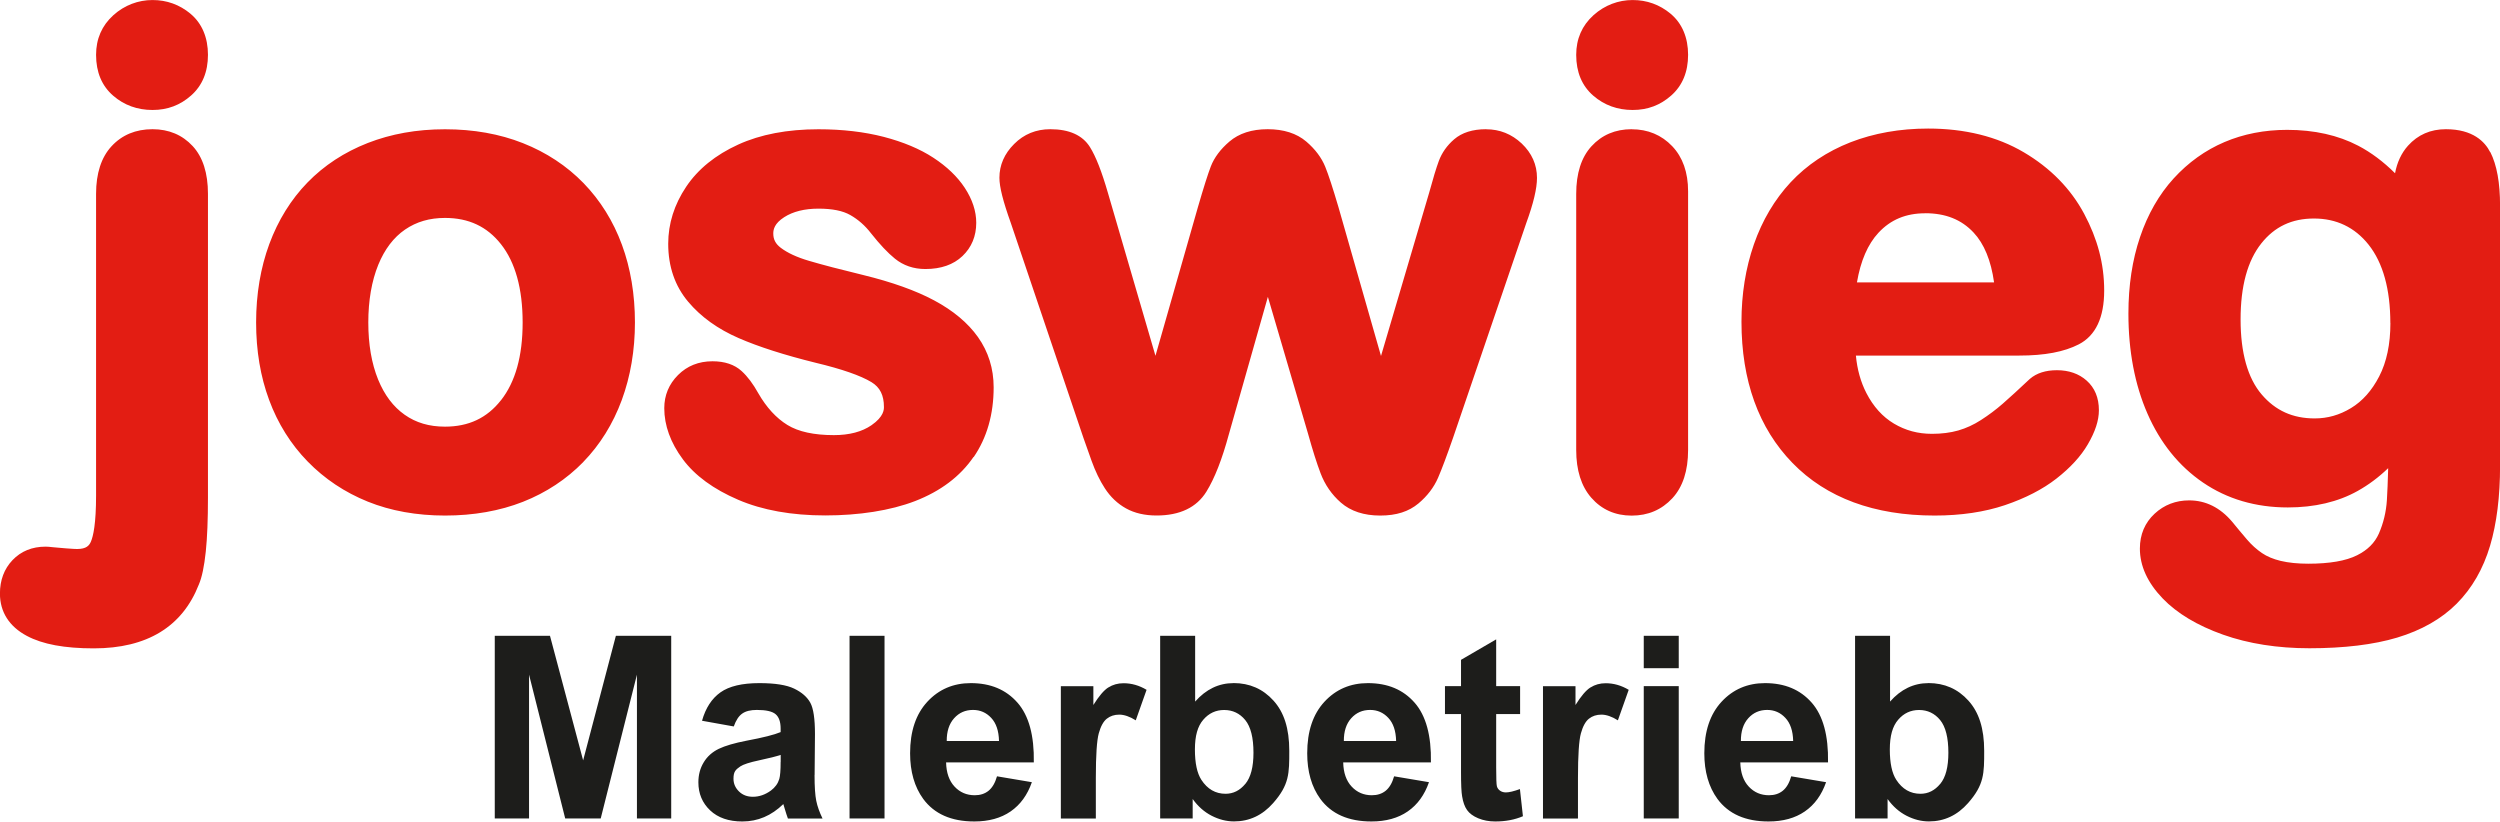
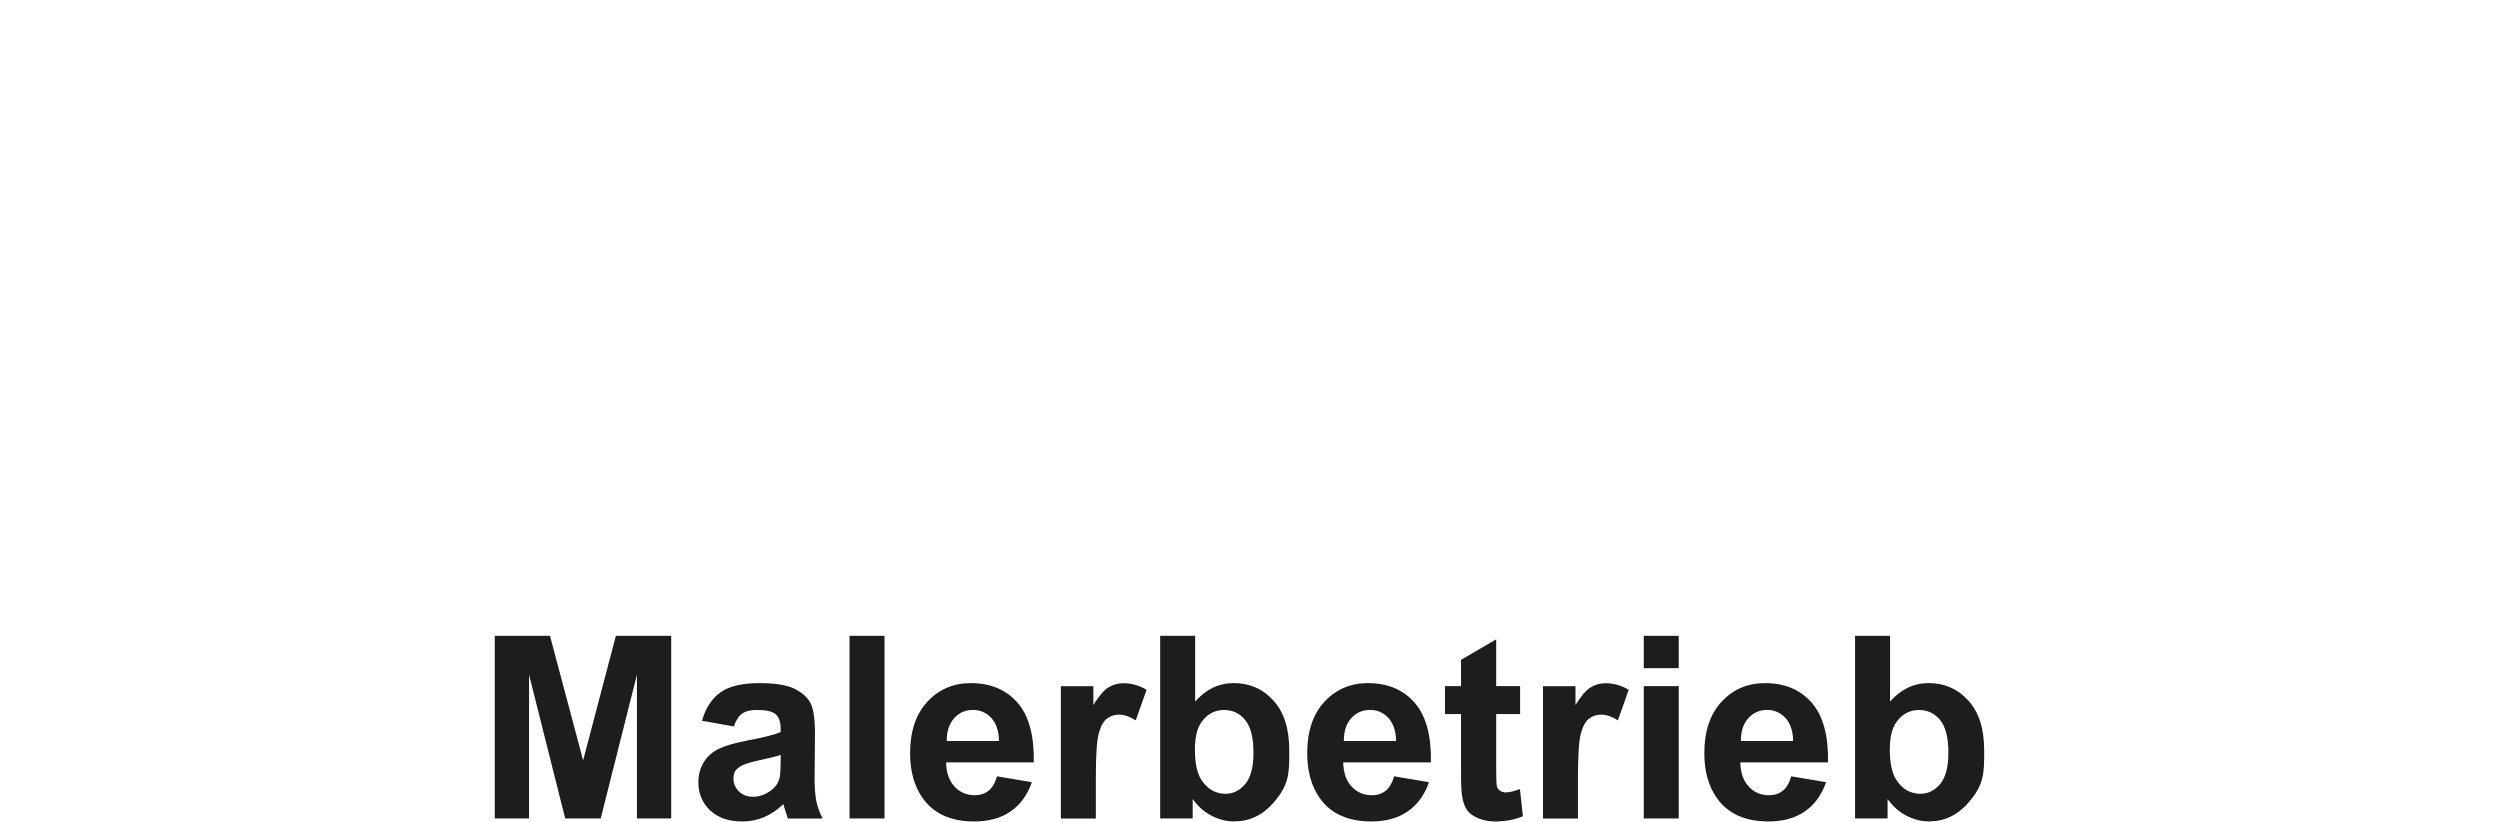
<svg xmlns="http://www.w3.org/2000/svg" id="b" width="150mm" height="49.29mm" data-name="Ebene 2" viewBox="0 0 425.2 139.71">
  <defs>
    <style>.d{fill:#1d1d1b}.e{fill:#e31d13}</style>
  </defs>
  <g id="c" data-name="Ebene 1">
-     <path d="M25.94 21.97c-2.85 0-5.19.97-6.97 2.9-1.74 1.88-2.63 4.6-2.63 8.1v51.31c0 4.79-.48 6.91-.88 7.84-.28.65-.76 1.25-2.35 1.25-.22 0-.72-.02-1.89-.11-.96-.07-1.68-.13-2.17-.19-.59-.07-1-.1-1.3-.1-2.28 0-4.17.77-5.62 2.29-1.42 1.49-2.14 3.41-2.14 5.69 0 3.12 1.58 5.61 4.58 7.2 2.68 1.43 6.41 2.12 11.38 2.12 9.04 0 15.06-3.67 17.87-10.86.53-1.23.91-3.06 1.18-5.6.25-2.38.37-5.48.37-9.2V32.97c0-3.53-.87-6.26-2.6-8.13-1.76-1.9-4.06-2.87-6.83-2.87M32.4 2.33C30.53.78 28.36 0 25.94 0s-4.76.87-6.66 2.58c-1.95 1.76-2.94 4.03-2.94 6.74 0 2.95.98 5.29 2.92 6.96 1.85 1.6 4.1 2.42 6.68 2.42s4.72-.83 6.56-2.46c1.91-1.69 2.87-4.02 2.87-6.92s-1-5.35-2.98-6.99ZM99.19 78.58c2.85-2.93 5.06-6.48 6.56-10.54 1.48-4.02 2.24-8.47 2.24-13.21s-.74-9.22-2.21-13.2c-1.48-4.03-3.68-7.55-6.53-10.49-2.85-2.93-6.32-5.22-10.31-6.8-3.96-1.57-8.42-2.36-13.25-2.36s-9.17.79-13.13 2.33c-3.99 1.56-7.44 3.82-10.26 6.72-2.81 2.89-5 6.42-6.5 10.48-1.48 4.02-2.24 8.5-2.24 13.32s.74 9.21 2.21 13.18c1.48 4.01 3.69 7.54 6.56 10.48 2.87 2.95 6.31 5.24 10.22 6.82 3.89 1.57 8.32 2.37 13.15 2.37s9.32-.79 13.25-2.34c3.95-1.56 7.4-3.84 10.26-6.77ZM85.2 68.07c-2.37 3.02-5.49 4.49-9.52 4.49-2.67 0-4.92-.66-6.85-2.02-1.94-1.36-3.45-3.37-4.52-5.99-1.11-2.73-1.67-6-1.67-9.71s.57-7.05 1.7-9.82c1.08-2.64 2.61-4.65 4.55-5.98 1.96-1.34 4.19-1.98 6.79-1.98 4.03 0 7.15 1.46 9.52 4.46 2.45 3.1 3.69 7.58 3.69 13.32s-1.24 10.12-3.69 13.24ZM165.6 77.74c2.26-3.3 3.4-7.29 3.4-11.87 0-3.18-.9-6.05-2.67-8.55-1.71-2.41-4.22-4.51-7.46-6.24-3.12-1.67-7.16-3.11-12.02-4.3-3.92-.95-7.05-1.77-9.28-2.43-2.04-.6-3.65-1.35-4.79-2.22-.87-.67-1.26-1.41-1.26-2.42 0-.68.19-1.71 1.86-2.78 1.5-.96 3.46-1.45 5.83-1.45s4.15.37 5.41 1.09c1.34.76 2.52 1.8 3.52 3.1 1.51 1.91 2.84 3.32 4.06 4.31 1.44 1.17 3.18 1.77 5.19 1.77 2.65 0 4.77-.74 6.3-2.2 1.56-1.48 2.35-3.39 2.35-5.67 0-1.97-.66-3.97-1.96-5.95-1.24-1.88-3.03-3.61-5.35-5.12-2.26-1.48-5.1-2.67-8.43-3.54-3.29-.85-7.02-1.29-11.1-1.29-5.27 0-9.86.87-13.64 2.6-3.86 1.76-6.84 4.17-8.85 7.17-2.03 3.02-3.06 6.29-3.06 9.7 0 3.87 1.14 7.19 3.4 9.87 2.15 2.56 5.04 4.64 8.59 6.18 3.37 1.47 7.78 2.88 13.11 4.2 4.43 1.06 7.62 2.17 9.47 3.29 1.45.88 2.12 2.22 2.12 4.23 0 .4 0 1.63-2.11 3.09-1.62 1.12-3.77 1.69-6.41 1.69-3.38 0-6.04-.58-7.9-1.73-1.89-1.16-3.56-2.98-4.94-5.38-.88-1.59-1.83-2.86-2.84-3.78-1.21-1.11-2.88-1.67-4.96-1.67-2.34 0-4.31.79-5.86 2.34s-2.34 3.45-2.34 5.64c0 2.93 1.06 5.86 3.16 8.69 2.05 2.77 5.22 5.09 9.42 6.89 4.12 1.77 9.1 2.66 14.8 2.66s11.07-.82 15.27-2.44c4.34-1.68 7.69-4.2 9.95-7.51ZM252.75 21.97c-2.28 0-4.11.58-5.43 1.72-1.21 1.04-2.08 2.28-2.6 3.67-.43 1.16-.98 2.95-1.66 5.45l-8.18 27.73-7.24-25.33c-.96-3.25-1.69-5.49-2.24-6.84-.63-1.56-1.72-3.01-3.23-4.3-1.63-1.39-3.84-2.1-6.56-2.1s-4.88.71-6.51 2.1c-1.52 1.3-2.58 2.72-3.16 4.22-.49 1.27-1.21 3.53-2.2 6.94l-7.22 25.28-8.08-27.69c-1.06-3.66-2.06-6.21-3.06-7.81-1.26-2.02-3.53-3.04-6.75-3.04-2.41 0-4.48.84-6.14 2.51-1.67 1.66-2.51 3.6-2.51 5.75 0 1.56.62 4.01 1.94 7.69l12.33 36.49c.34.97.8 2.29 1.4 3.95.64 1.78 1.4 3.36 2.26 4.68.95 1.47 2.16 2.62 3.6 3.42 1.45.81 3.2 1.21 5.19 1.21 3.96 0 6.81-1.36 8.48-4.05 1.41-2.28 2.67-5.5 3.84-9.82l6.62-23.32 6.84 23.31c.76 2.73 1.47 4.98 2.12 6.69.74 1.96 1.91 3.65 3.46 5 1.67 1.46 3.92 2.2 6.69 2.2s4.86-.69 6.5-2.06c1.51-1.27 2.63-2.74 3.34-4.38.62-1.43 1.46-3.66 2.56-6.83l12.42-36.43c1.24-3.4 1.84-5.93 1.84-7.73 0-2.25-.88-4.21-2.6-5.85-1.7-1.6-3.73-2.42-6.05-2.42ZM277.51 21.97c-2.78 0-5.08.98-6.84 2.91-1.72 1.88-2.59 4.6-2.59 8.09v43.56c0 3.44.86 6.16 2.56 8.11 1.76 2.02 4.08 3.05 6.87 3.05s5.1-.99 6.92-2.95c1.78-1.92 2.68-4.68 2.68-8.21v-44c0-3.21-.91-5.79-2.7-7.67-1.82-1.91-4.14-2.88-6.9-2.88ZM284.14 2.33C282.27.78 280.1 0 277.68 0s-4.76.87-6.66 2.58c-1.95 1.76-2.94 4.03-2.94 6.74 0 2.95.98 5.29 2.92 6.96 1.85 1.6 4.1 2.42 6.68 2.42s4.72-.83 6.56-2.46c1.91-1.69 2.87-4.02 2.87-6.92s-1-5.35-2.98-6.99ZM353.56 58.56c2.87-1.48 4.32-4.56 4.32-9.14s-1.14-8.81-3.4-13.05c-2.28-4.27-5.73-7.8-10.28-10.48-4.53-2.67-10.01-4.03-16.27-4.03-4.79 0-9.22.79-13.19 2.33-4 1.57-7.43 3.86-10.18 6.8-2.73 2.93-4.84 6.49-6.26 10.57-1.4 4.03-2.11 8.45-2.11 13.15 0 10.02 2.92 18.11 8.68 24.03 5.77 5.93 13.91 8.94 24.17 8.94 4.46 0 8.49-.6 11.96-1.77 3.48-1.18 6.43-2.7 8.75-4.51 2.35-1.83 4.16-3.79 5.35-5.84 1.26-2.16 1.88-4.05 1.88-5.79 0-2.12-.7-3.82-2.09-5.05-1.32-1.17-3.02-1.76-5.05-1.76-1.91 0-3.45.49-4.58 1.46l-.07.06c-1.88 1.77-3.42 3.18-4.58 4.19-1.12.98-2.36 1.91-3.68 2.76-1.25.81-2.55 1.4-3.87 1.78-1.33.38-2.83.57-4.47.57-2.39 0-4.5-.57-6.47-1.74-1.93-1.15-3.51-2.9-4.69-5.2-.96-1.87-1.56-4-1.78-6.37h27.78c4.33 0 7.64-.63 10.13-1.91m-26.13-22.3c3.46 0 6.16 1.07 8.23 3.28 1.8 1.91 2.97 4.76 3.49 8.48h-23.32c.62-3.66 1.85-6.49 3.65-8.43 2.08-2.24 4.68-3.32 7.95-3.32ZM423.54 25.89c-.9-1.79-2.95-3.92-7.55-3.92-2.6 0-4.76.94-6.44 2.81-1.11 1.24-1.85 2.81-2.2 4.68-1.98-1.97-4.08-3.54-6.26-4.68-3.42-1.79-7.49-2.7-12.09-2.7-3.85 0-7.44.7-10.67 2.08-3.25 1.38-6.16 3.47-8.64 6.19-2.47 2.71-4.4 6.07-5.72 9.99-1.31 3.86-1.97 8.23-1.97 12.99 0 6.37 1.09 12.09 3.23 16.99 2.18 5 5.36 8.95 9.45 11.74 4.11 2.81 8.97 4.24 14.43 4.24 4.55 0 8.55-.94 11.89-2.81 1.84-1.03 3.57-2.32 5.18-3.87-.06 2.31-.14 4.14-.22 5.46-.13 2.01-.6 3.93-1.37 5.68-.7 1.57-1.9 2.77-3.69 3.67-1.9.96-4.7 1.44-8.32 1.44-1.78 0-3.35-.16-4.69-.48-1.25-.3-2.33-.75-3.19-1.34-.92-.63-1.77-1.4-2.53-2.29-.86-1.01-1.7-2.01-2.53-3.03-2.04-2.41-4.5-3.63-7.31-3.63-2.27 0-4.25.76-5.87 2.26-1.66 1.54-2.51 3.54-2.51 5.94 0 2.95 1.3 5.8 3.88 8.48 2.43 2.53 5.88 4.6 10.27 6.16 4.31 1.53 9.26 2.31 14.69 2.31 5.88 0 10.9-.61 14.91-1.81 4.13-1.24 7.55-3.18 10.14-5.78s4.5-5.91 5.67-9.84c1.13-3.8 1.7-8.38 1.7-13.59V35.01c0-3.94-.54-6.93-1.65-9.14Zm-16.98 29.05c0 3.58-.64 6.63-1.91 9.08-1.24 2.4-2.85 4.21-4.79 5.38-1.96 1.19-3.99 1.76-6.18 1.76-3.73 0-6.67-1.33-9.01-4.07-2.38-2.79-3.59-7.08-3.59-12.76s1.18-9.98 3.52-12.93c2.26-2.85 5.19-4.24 8.96-4.24s6.92 1.46 9.3 4.46c2.45 3.1 3.69 7.58 3.69 13.32Z" class="e" />
    <path d="m99.18 129.32-5.64-21.19h-9.39v31.07h5.83v-24.46l6.15 24.46h6.04l6.16-24.46v24.46h5.83v-31.07h-9.41zM138.55 131.8l.06-6.95c0-2.59-.26-4.36-.79-5.33s-1.44-1.77-2.74-2.4-3.28-.94-5.93-.94c-2.92 0-5.13.52-6.61 1.57s-2.53 2.66-3.14 4.83l5.4.97q.555-1.575 1.44-2.19c.59-.42 1.42-.62 2.48-.62 1.57 0 2.63.24 3.2.73s.85 1.3.85 2.45v.59c-1.07.45-3 .94-5.79 1.46-2.06.4-3.64.86-4.74 1.39-1.09.53-1.95 1.29-2.55 2.29-.61 1-.91 2.13-.91 3.4 0 1.92.67 3.51 2 4.77s3.16 1.89 5.48 1.89c1.31 0 2.55-.25 3.71-.74s2.25-1.24 3.26-2.22c.04.11.11.35.21.7.23.78.42 1.36.57 1.76h5.89c-.52-1.07-.88-2.08-1.07-3.02s-.29-2.4-.29-4.38Zm-5.78-2.22c0 1.43-.08 2.39-.23 2.9-.23.78-.7 1.43-1.42 1.97-.98.71-2 1.06-3.07 1.06-.96 0-1.75-.3-2.37-.91q-.93-.915-.93-2.16c0-1.245.39-1.55 1.17-2.1.51-.34 1.59-.69 3.24-1.04s2.86-.66 3.62-.91v1.19ZM144.49 108.13h5.95v31.07h-5.95zM173.05 119.5c-1.94-2.21-4.58-3.32-7.93-3.32-2.98 0-5.45 1.06-7.4 3.17s-2.93 5.03-2.93 8.76c0 3.12.74 5.71 2.23 7.76 1.88 2.56 4.78 3.84 8.69 3.84q3.705 0 6.18-1.71c1.65-1.14 2.85-2.79 3.61-4.97l-5.93-1c-.32 1.13-.81 1.95-1.44 2.46s-1.42.76-2.35.76c-1.37 0-2.52-.49-3.43-1.47-.92-.98-1.4-2.36-1.44-4.12h14.92c.08-4.56-.84-7.95-2.78-10.16m-12.03 6.52c-.01-1.62.4-2.91 1.25-3.86s1.92-1.42 3.22-1.42q1.83 0 3.09 1.35c.85.9 1.29 2.21 1.33 3.93h-8.9ZM188.51 116.91c-.76.48-1.61 1.48-2.55 2.99v-3.2h-5.53v22.51h5.95v-6.95c0-3.83.17-6.34.5-7.54s.79-2.03 1.37-2.49 1.29-.69 2.12-.69 1.79.33 2.8.97l1.84-5.19c-1.26-.75-2.56-1.12-3.92-1.12q-1.44 0-2.58.72ZM209.8 116.18c-2.51 0-4.69 1.05-6.53 3.14v-11.19h-5.95v31.07h5.53v-3.31c.9 1.26 1.98 2.21 3.23 2.85s2.52.96 3.8.96q3.915 0 6.66-3.12c2.745-3.12 2.74-5.04 2.74-8.88s-.9-6.57-2.69-8.55-4.06-2.98-6.8-2.98Zm2 17.14c-.93 1.12-2.04 1.68-3.36 1.68q-2.565 0-4.11-2.37c-.73-1.12-1.1-2.84-1.1-5.17s.47-3.95 1.42-5.05c.95-1.11 2.13-1.66 3.56-1.66s2.65.57 3.58 1.71 1.4 2.99 1.4 5.56c0 2.42-.46 4.19-1.39 5.31ZM240.59 119.5c-1.94-2.21-4.58-3.32-7.93-3.32-2.98 0-5.45 1.06-7.4 3.17s-2.93 5.03-2.93 8.76c0 3.12.74 5.71 2.23 7.76 1.88 2.56 4.78 3.84 8.69 3.84q3.705 0 6.18-1.71c1.65-1.14 2.85-2.79 3.61-4.97l-5.93-1c-.32 1.13-.81 1.95-1.44 2.46s-1.42.76-2.35.76c-1.37 0-2.52-.49-3.43-1.47-.92-.98-1.4-2.36-1.44-4.12h14.92c.08-4.56-.84-7.95-2.78-10.16m-12.03 6.52c-.01-1.62.4-2.91 1.25-3.86s1.92-1.42 3.22-1.42q1.83 0 3.09 1.35c.85.9 1.29 2.21 1.33 3.93h-8.9ZM256.13 134.77c-.4 0-.73-.1-1.01-.3s-.45-.45-.53-.75q-.12-.45-.12-3.21v-9.07h4.07v-4.75h-4.07v-7.95l-5.98 3.48v4.47h-2.73v4.75h2.73v9.81c0 2.11.06 3.5.19 4.2.16.97.43 1.75.84 2.32.4.57 1.04 1.04 1.9 1.4s1.83.54 2.9.54c1.75 0 3.32-.3 4.7-.89l-.51-4.62c-1.05.38-1.84.57-2.39.57ZM270.51 116.91c-.76.48-1.61 1.48-2.55 2.99v-3.2h-5.53v22.51h5.95v-6.95c0-3.83.17-6.34.5-7.54s.79-2.03 1.37-2.49 1.29-.69 2.12-.69 1.79.33 2.8.97l1.84-5.19c-1.26-.75-2.56-1.12-3.92-1.12q-1.44 0-2.58.72ZM279.57 108.13h5.95v5.51h-5.95zM279.57 116.69h5.95v22.51h-5.95zM308.13 119.5c-1.94-2.21-4.58-3.32-7.93-3.32-2.98 0-5.45 1.06-7.4 3.17s-2.93 5.03-2.93 8.76c0 3.12.74 5.71 2.23 7.76 1.88 2.56 4.78 3.84 8.69 3.84q3.705 0 6.18-1.71c1.65-1.14 2.85-2.79 3.61-4.97l-5.93-1c-.32 1.13-.81 1.95-1.44 2.46s-1.42.76-2.35.76c-1.37 0-2.52-.49-3.43-1.47-.92-.98-1.4-2.36-1.44-4.12h14.92c.08-4.56-.84-7.95-2.78-10.16m-12.04 6.52c-.01-1.62.4-2.91 1.25-3.86s1.92-1.42 3.22-1.42q1.83 0 3.09 1.35c.85.9 1.29 2.21 1.33 3.93h-8.9ZM327.99 116.18c-2.51 0-4.69 1.05-6.53 3.14v-11.19h-5.95v31.07h5.53v-3.31c.9 1.26 1.98 2.21 3.23 2.85s2.52.96 3.8.96q3.915 0 6.66-3.12c2.745-3.12 2.74-5.04 2.74-8.88s-.9-6.57-2.69-8.55-4.06-2.98-6.8-2.98Zm2 17.14c-.93 1.12-2.04 1.68-3.36 1.68q-2.565 0-4.11-2.37c-.73-1.12-1.1-2.84-1.1-5.17s.47-3.95 1.42-5.05c.95-1.11 2.13-1.66 3.56-1.66s2.65.57 3.58 1.71 1.4 2.99 1.4 5.56c0 2.42-.46 4.19-1.39 5.31Z" class="d" />
  </g>
</svg>